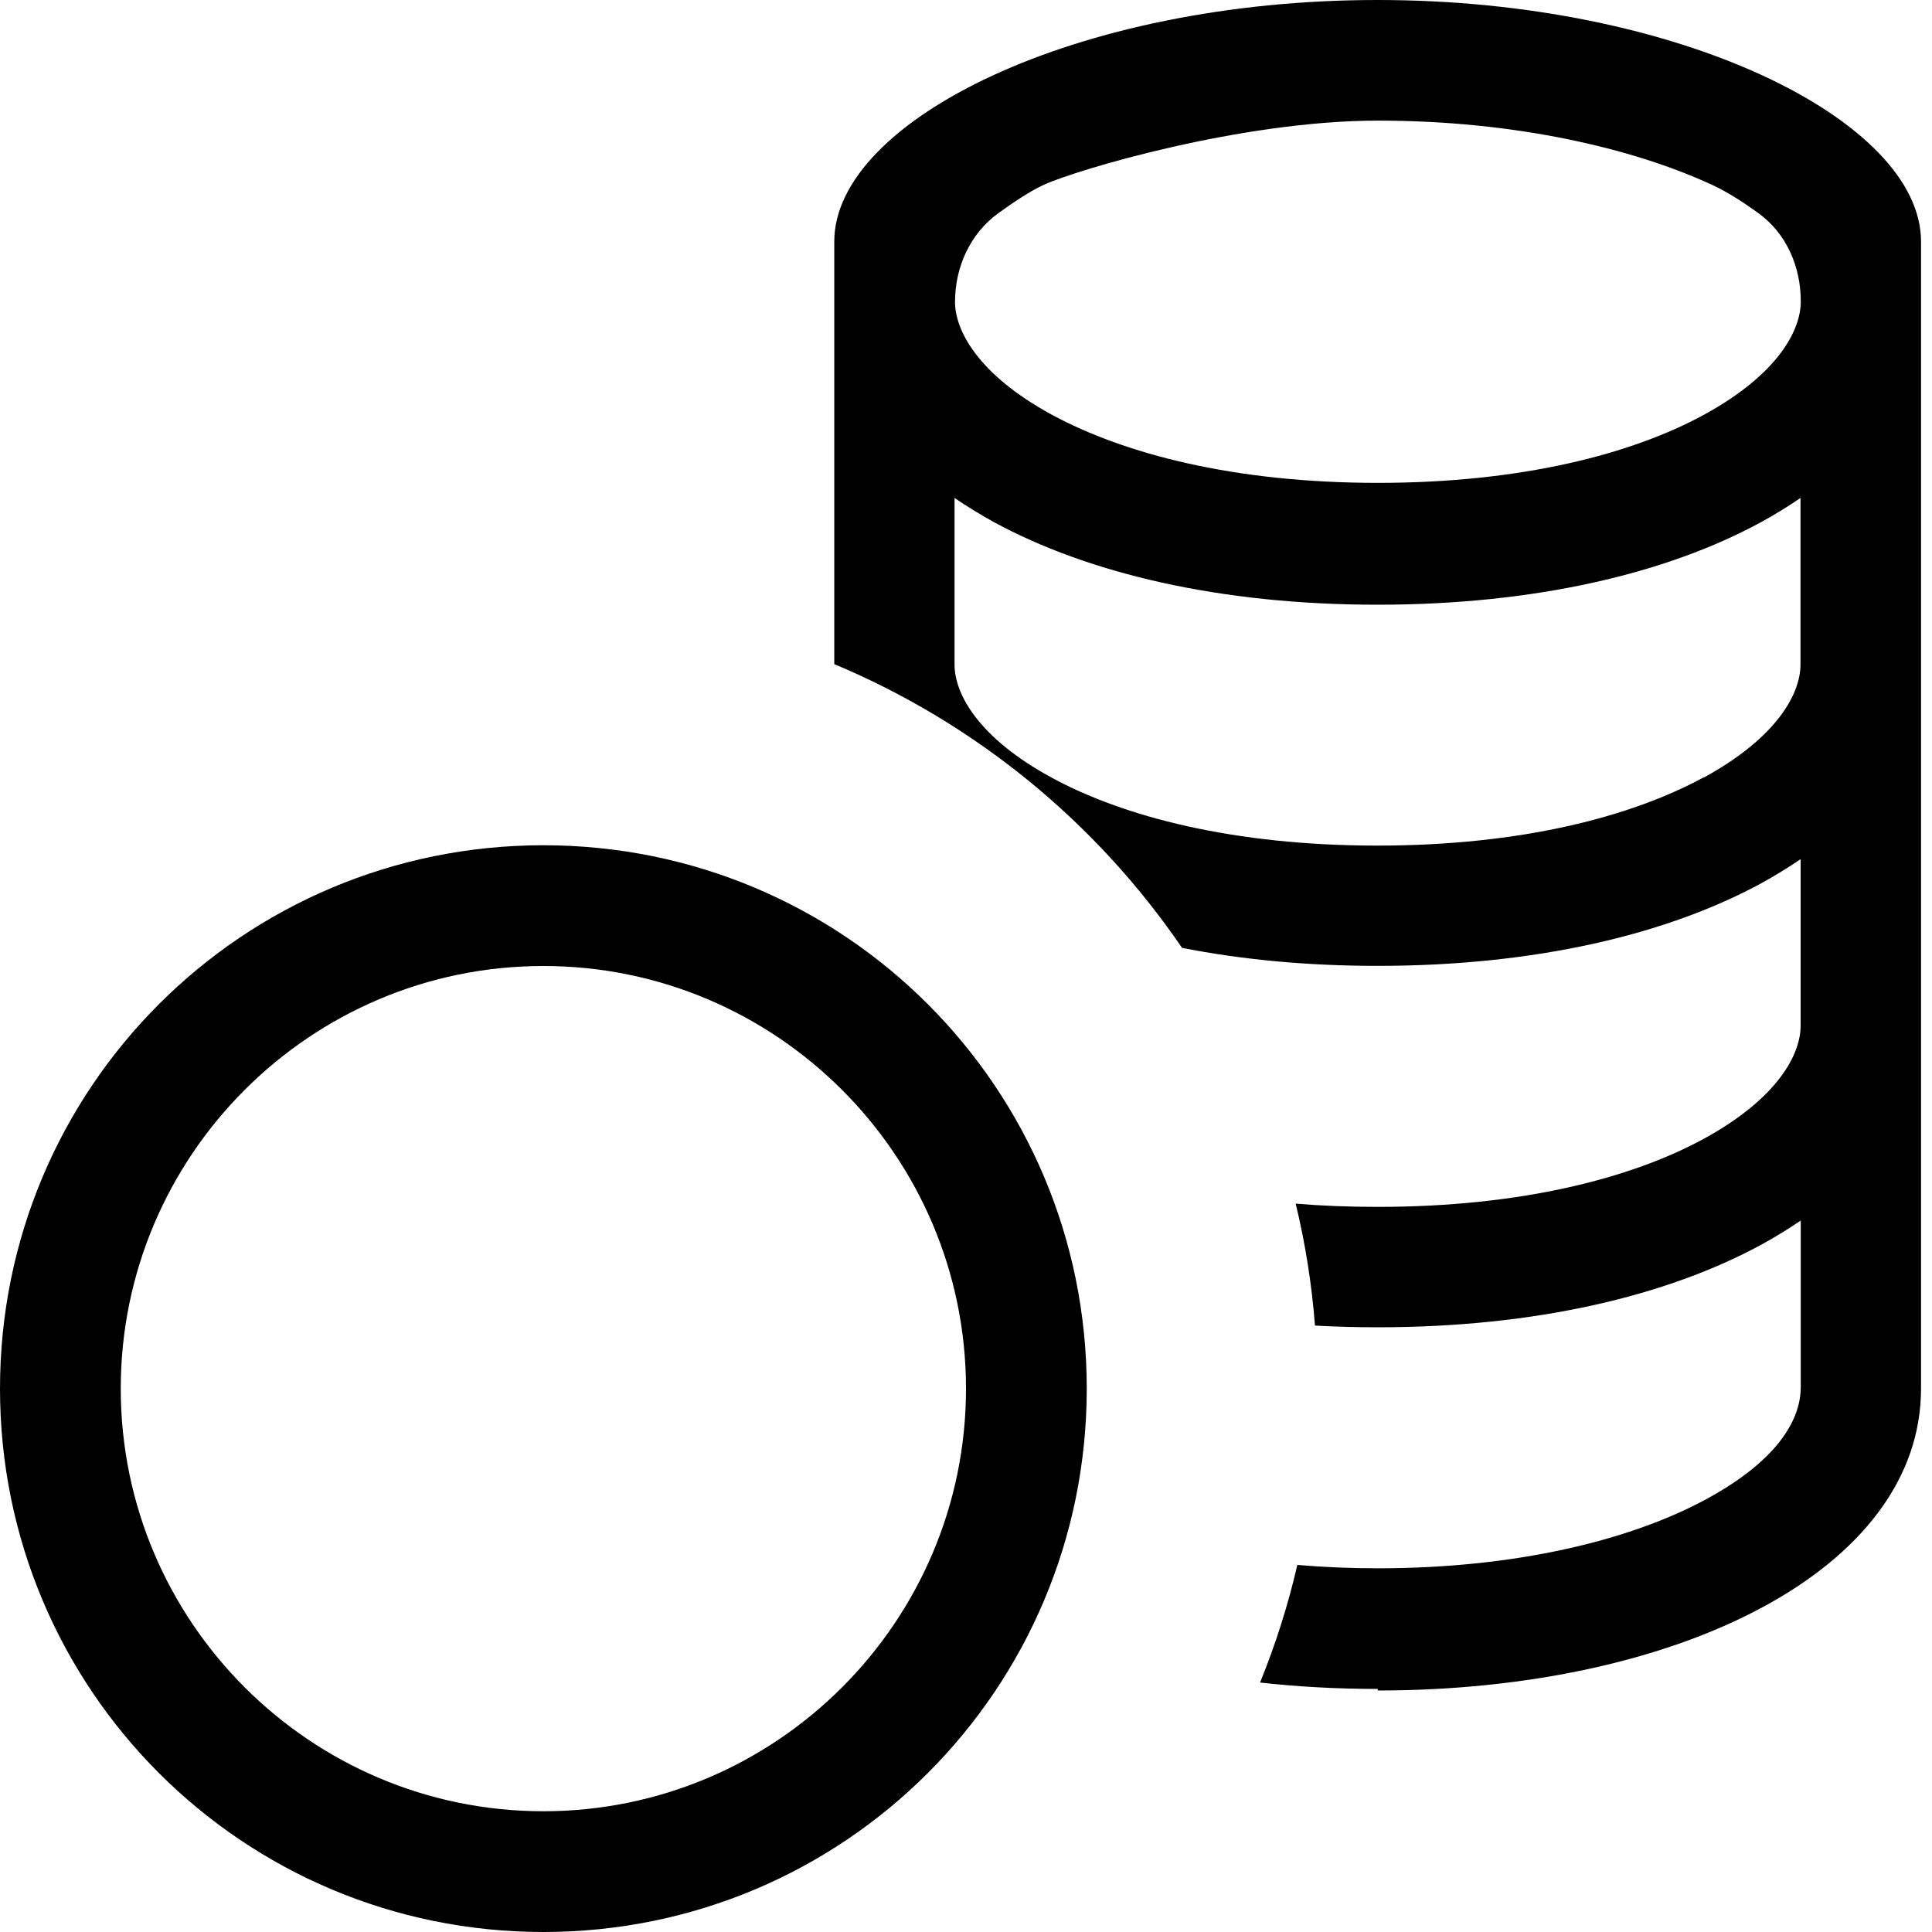
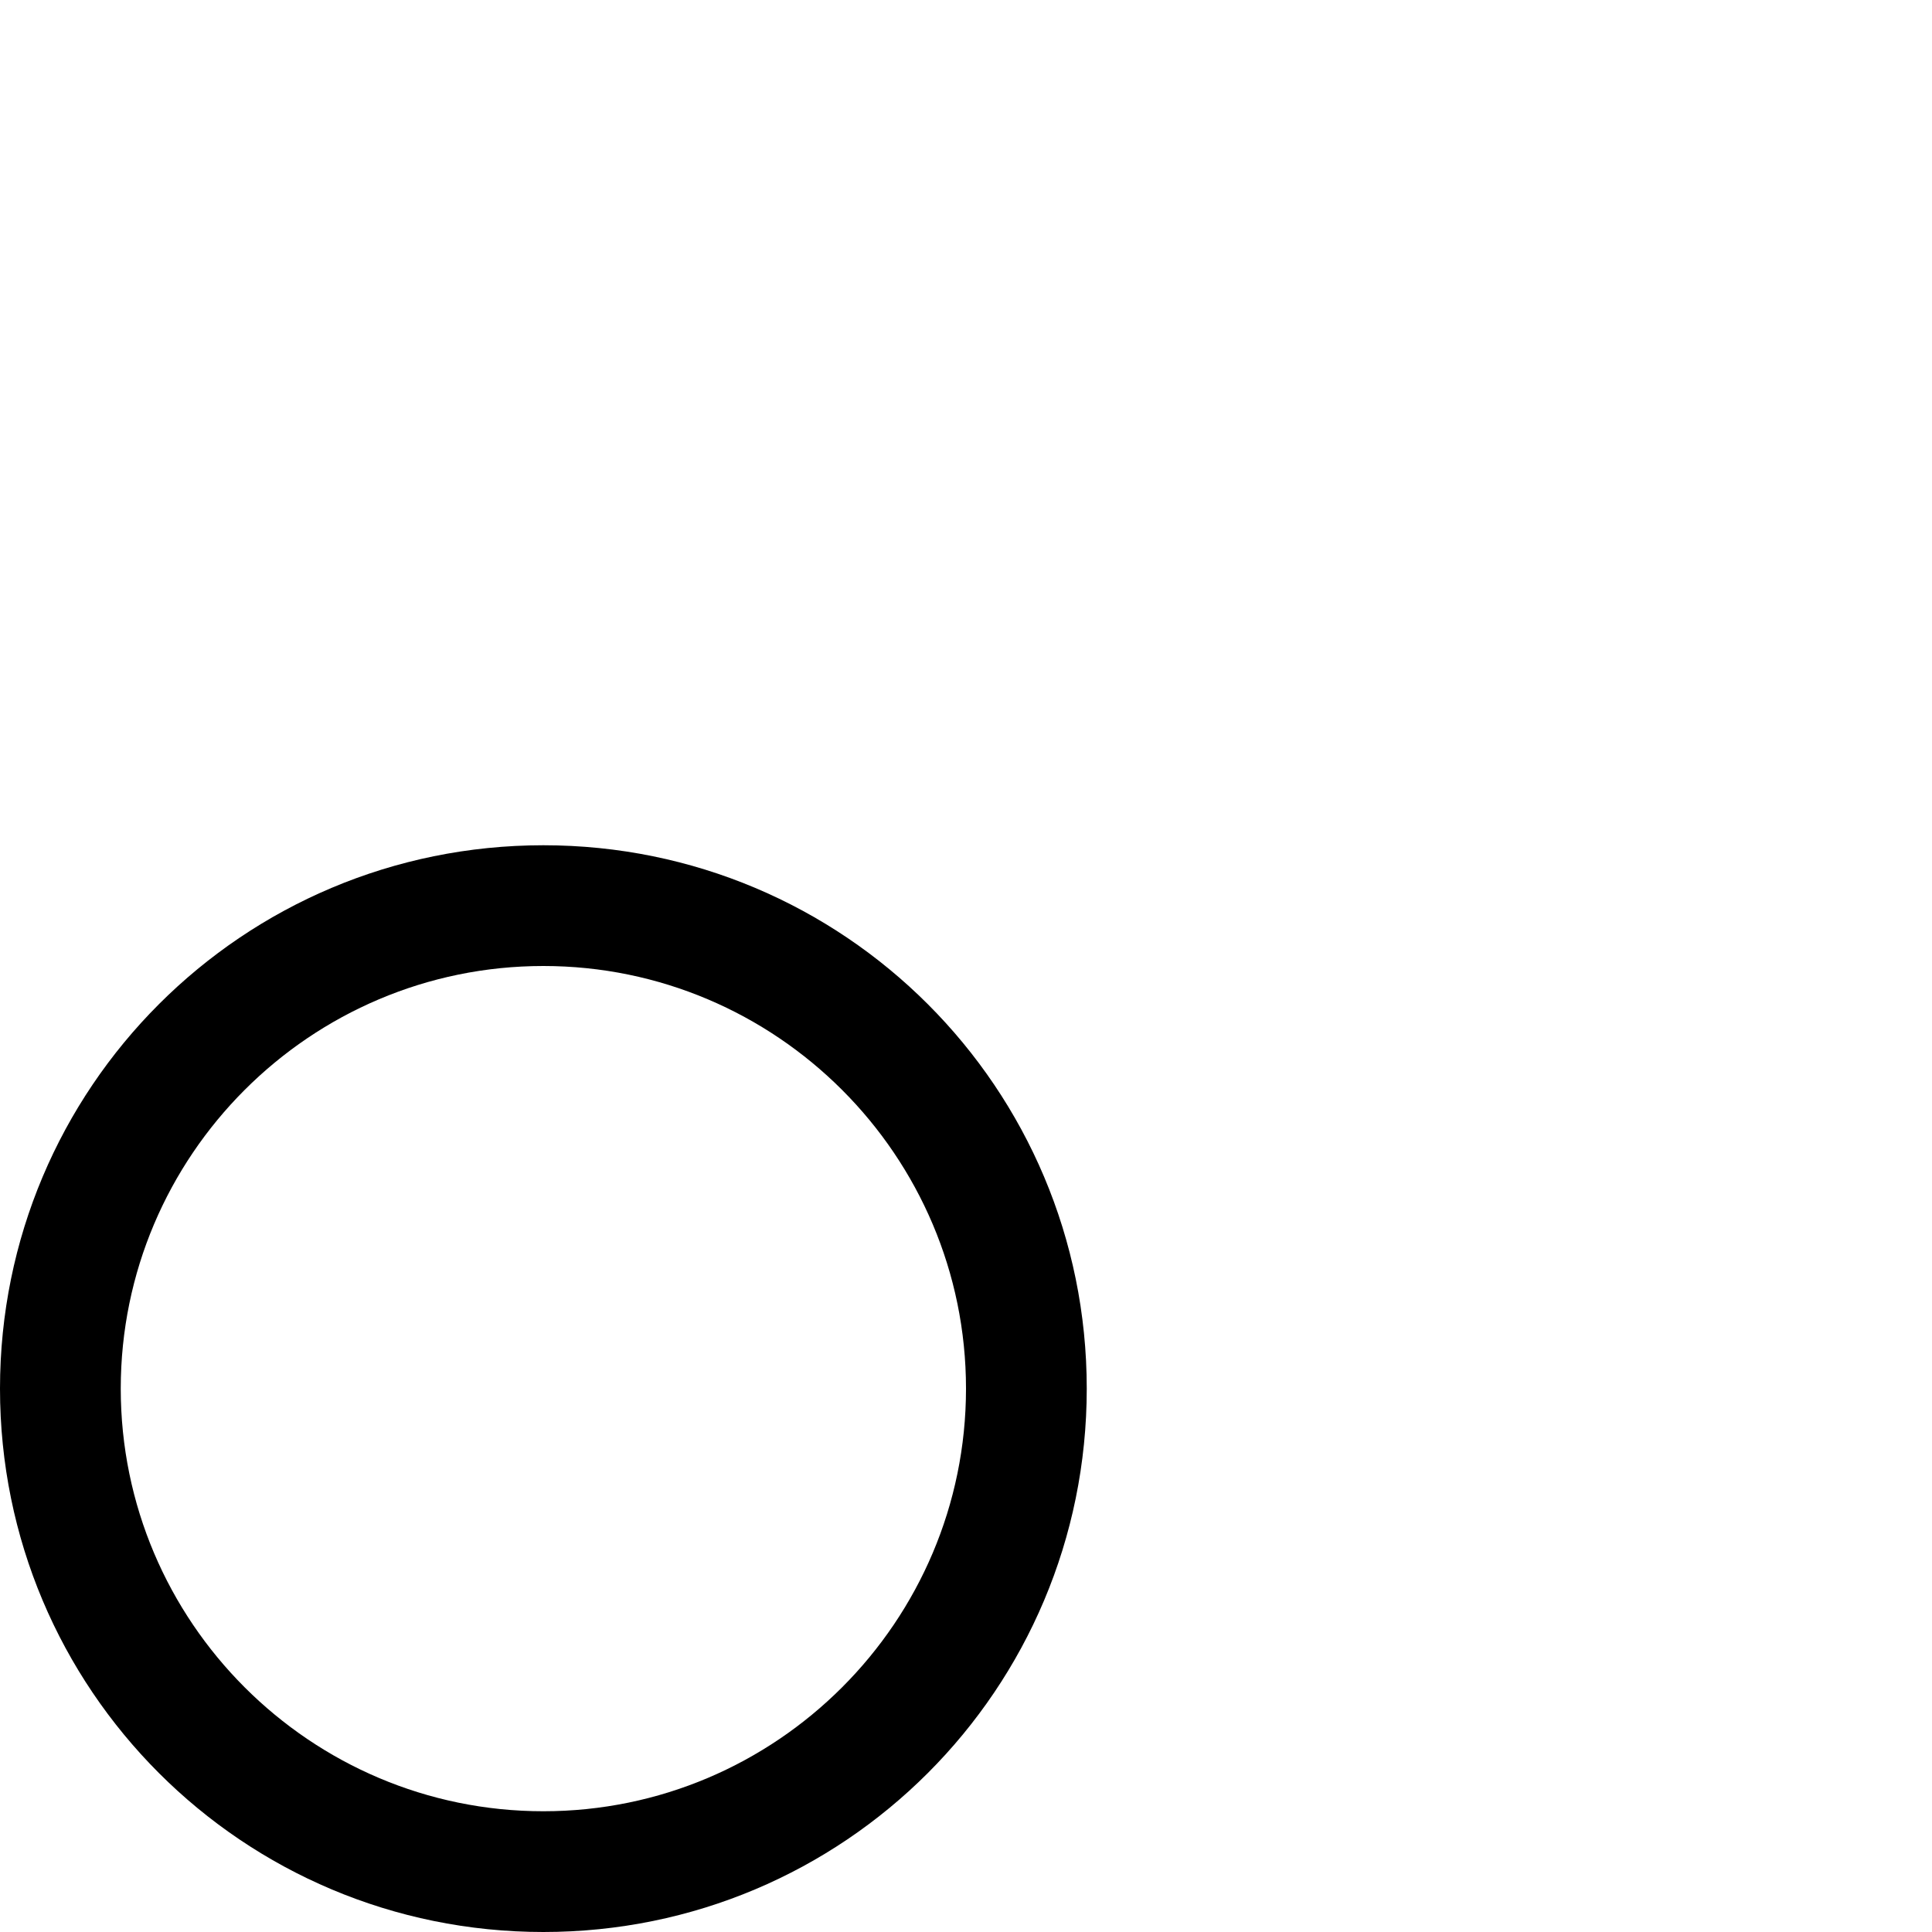
<svg xmlns="http://www.w3.org/2000/svg" width="44" height="44" viewBox="0 0 44 44" fill="none">
  <g clip-path="url(#clip0_25_29)">
-     <path fill-rule="evenodd" clip-rule="evenodd" d="M31.375 38.5C38.222 38.5 43.75 35.75 43.75 31.625V5.5C43.75 2.75 38.25 0 31.375 0C24.5 0 19 2.75 19 5.5V15.125C22.218 16.473 24.968 18.727 26.92 21.587C28.267 21.852 29.753 21.997 31.375 21.997C34.977 21.997 37.975 21.279 40.12 20.111C40.425 19.943 40.721 19.762 41.008 19.566V23.361C41.008 24.008 40.494 25.011 38.803 25.935C37.164 26.829 34.65 27.486 31.378 27.486C30.723 27.486 30.1 27.462 29.508 27.412C29.728 28.316 29.874 29.242 29.948 30.189C30.412 30.215 30.888 30.228 31.378 30.228C34.98 30.228 37.978 29.51 40.123 28.341C40.427 28.174 40.724 27.992 41.011 27.797V31.592C41.011 32.241 40.601 33.203 38.836 34.155C37.098 35.09 34.491 35.717 31.383 35.717C30.751 35.717 30.138 35.691 29.546 35.64C29.335 36.554 29.051 37.45 28.697 38.319C29.562 38.416 30.456 38.464 31.381 38.464L31.375 38.5ZM38.8 17.71C40.491 16.786 41.005 15.782 41.005 15.136V11.341C40.721 11.535 40.425 11.717 40.117 11.886C37.978 13.054 34.975 13.772 31.372 13.772C27.77 13.772 24.772 13.054 22.627 11.886C22.323 11.718 22.026 11.536 21.739 11.341V15.136C21.739 15.782 22.253 16.786 23.945 17.707C25.584 18.601 28.097 19.258 31.369 19.258C34.642 19.258 37.145 18.601 38.794 17.707L38.8 17.71ZM21.75 6.875C21.75 6.083 22.094 5.321 22.735 4.856C23.084 4.604 23.463 4.351 23.763 4.213C24.514 3.866 28.273 2.747 31.381 2.747C34.488 2.747 37.183 3.372 38.998 4.213C39.339 4.37 39.716 4.614 40.048 4.856C40.684 5.316 41.011 6.072 41.011 6.856V6.872C41.011 7.519 40.497 8.522 38.806 9.446C37.166 10.34 34.653 10.997 31.381 10.997C28.108 10.997 25.605 10.337 23.956 9.446C22.264 8.525 21.75 7.519 21.75 6.875Z" fill="black" />
    <path fill-rule="evenodd" clip-rule="evenodd" d="M24.75 31.625C24.75 38.472 19.223 44 12.375 44C5.527 44 0 38.472 0 31.625C0 24.777 5.527 19.25 12.375 19.25C19.223 19.25 24.75 24.777 24.75 31.625ZM22 31.625C22 36.932 17.683 41.25 12.375 41.25C7.067 41.25 2.75 36.932 2.75 31.625C2.75 26.317 7.067 22 12.375 22C17.683 22 22 26.317 22 31.625Z" fill="black" />
  </g>
  <defs>
    <clipPath id="clip0_25_29">
      <rect width="44" height="44" fill="white" />
    </clipPath>
  </defs>
</svg>